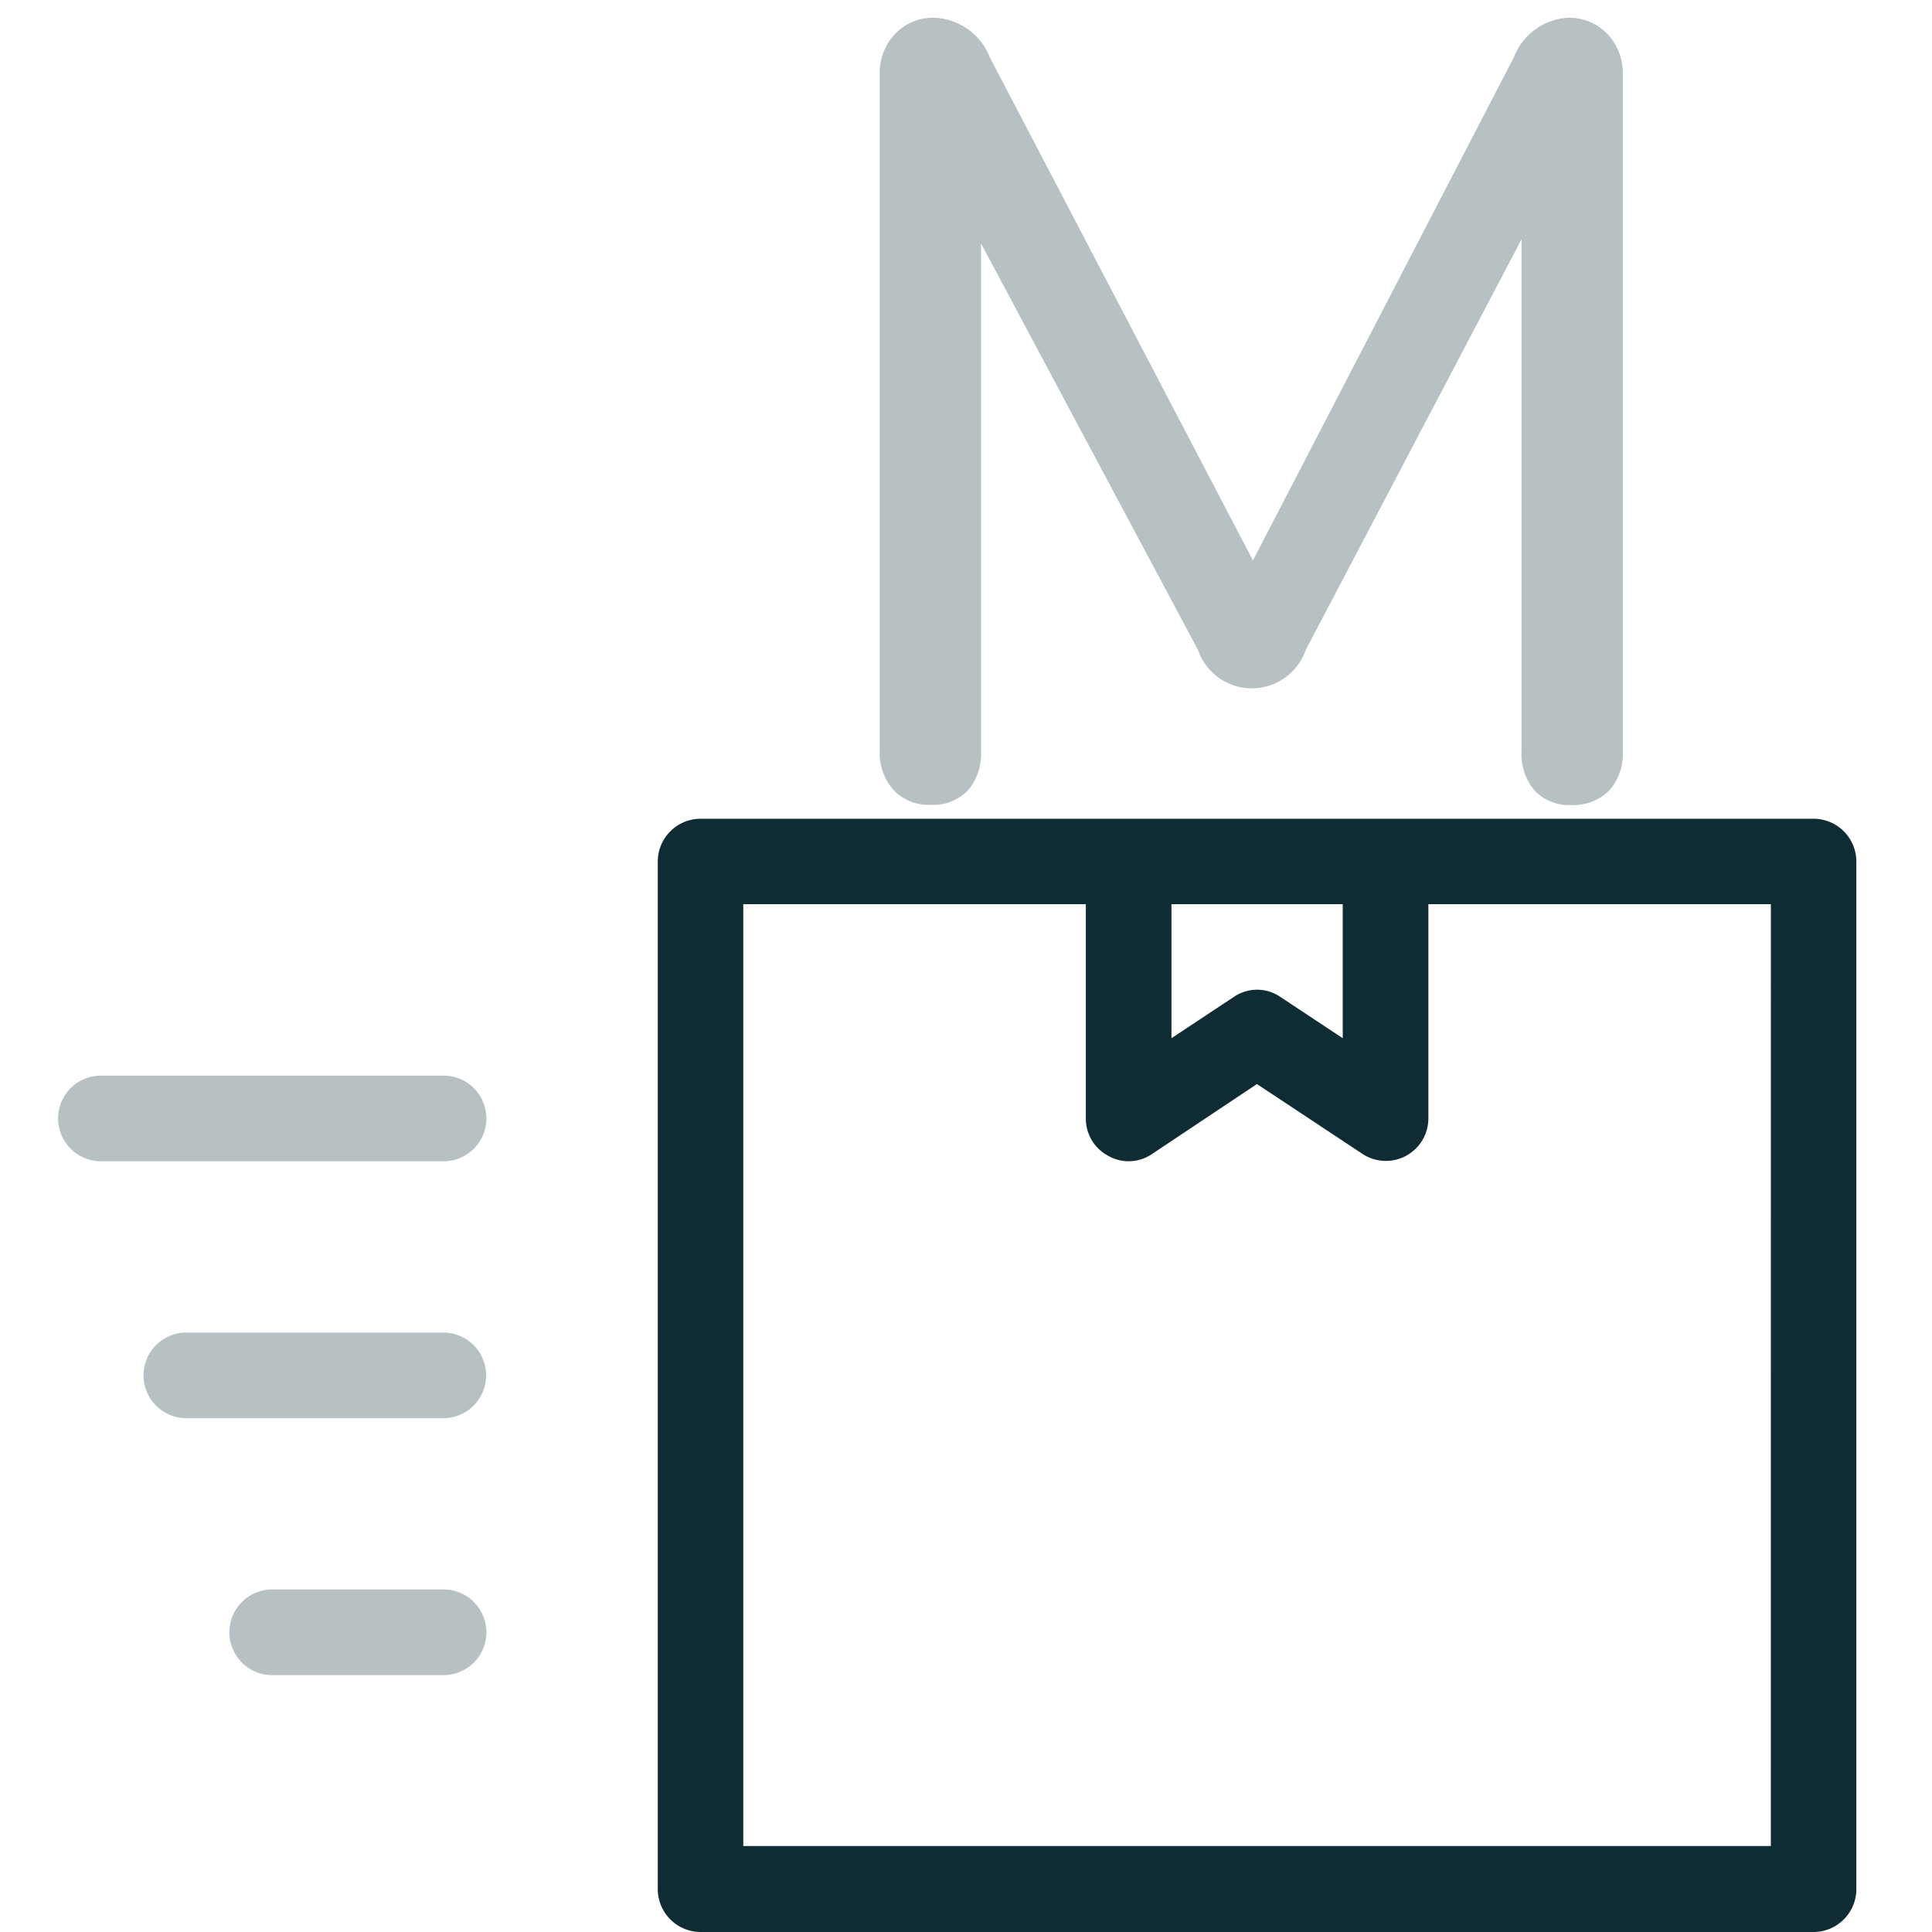
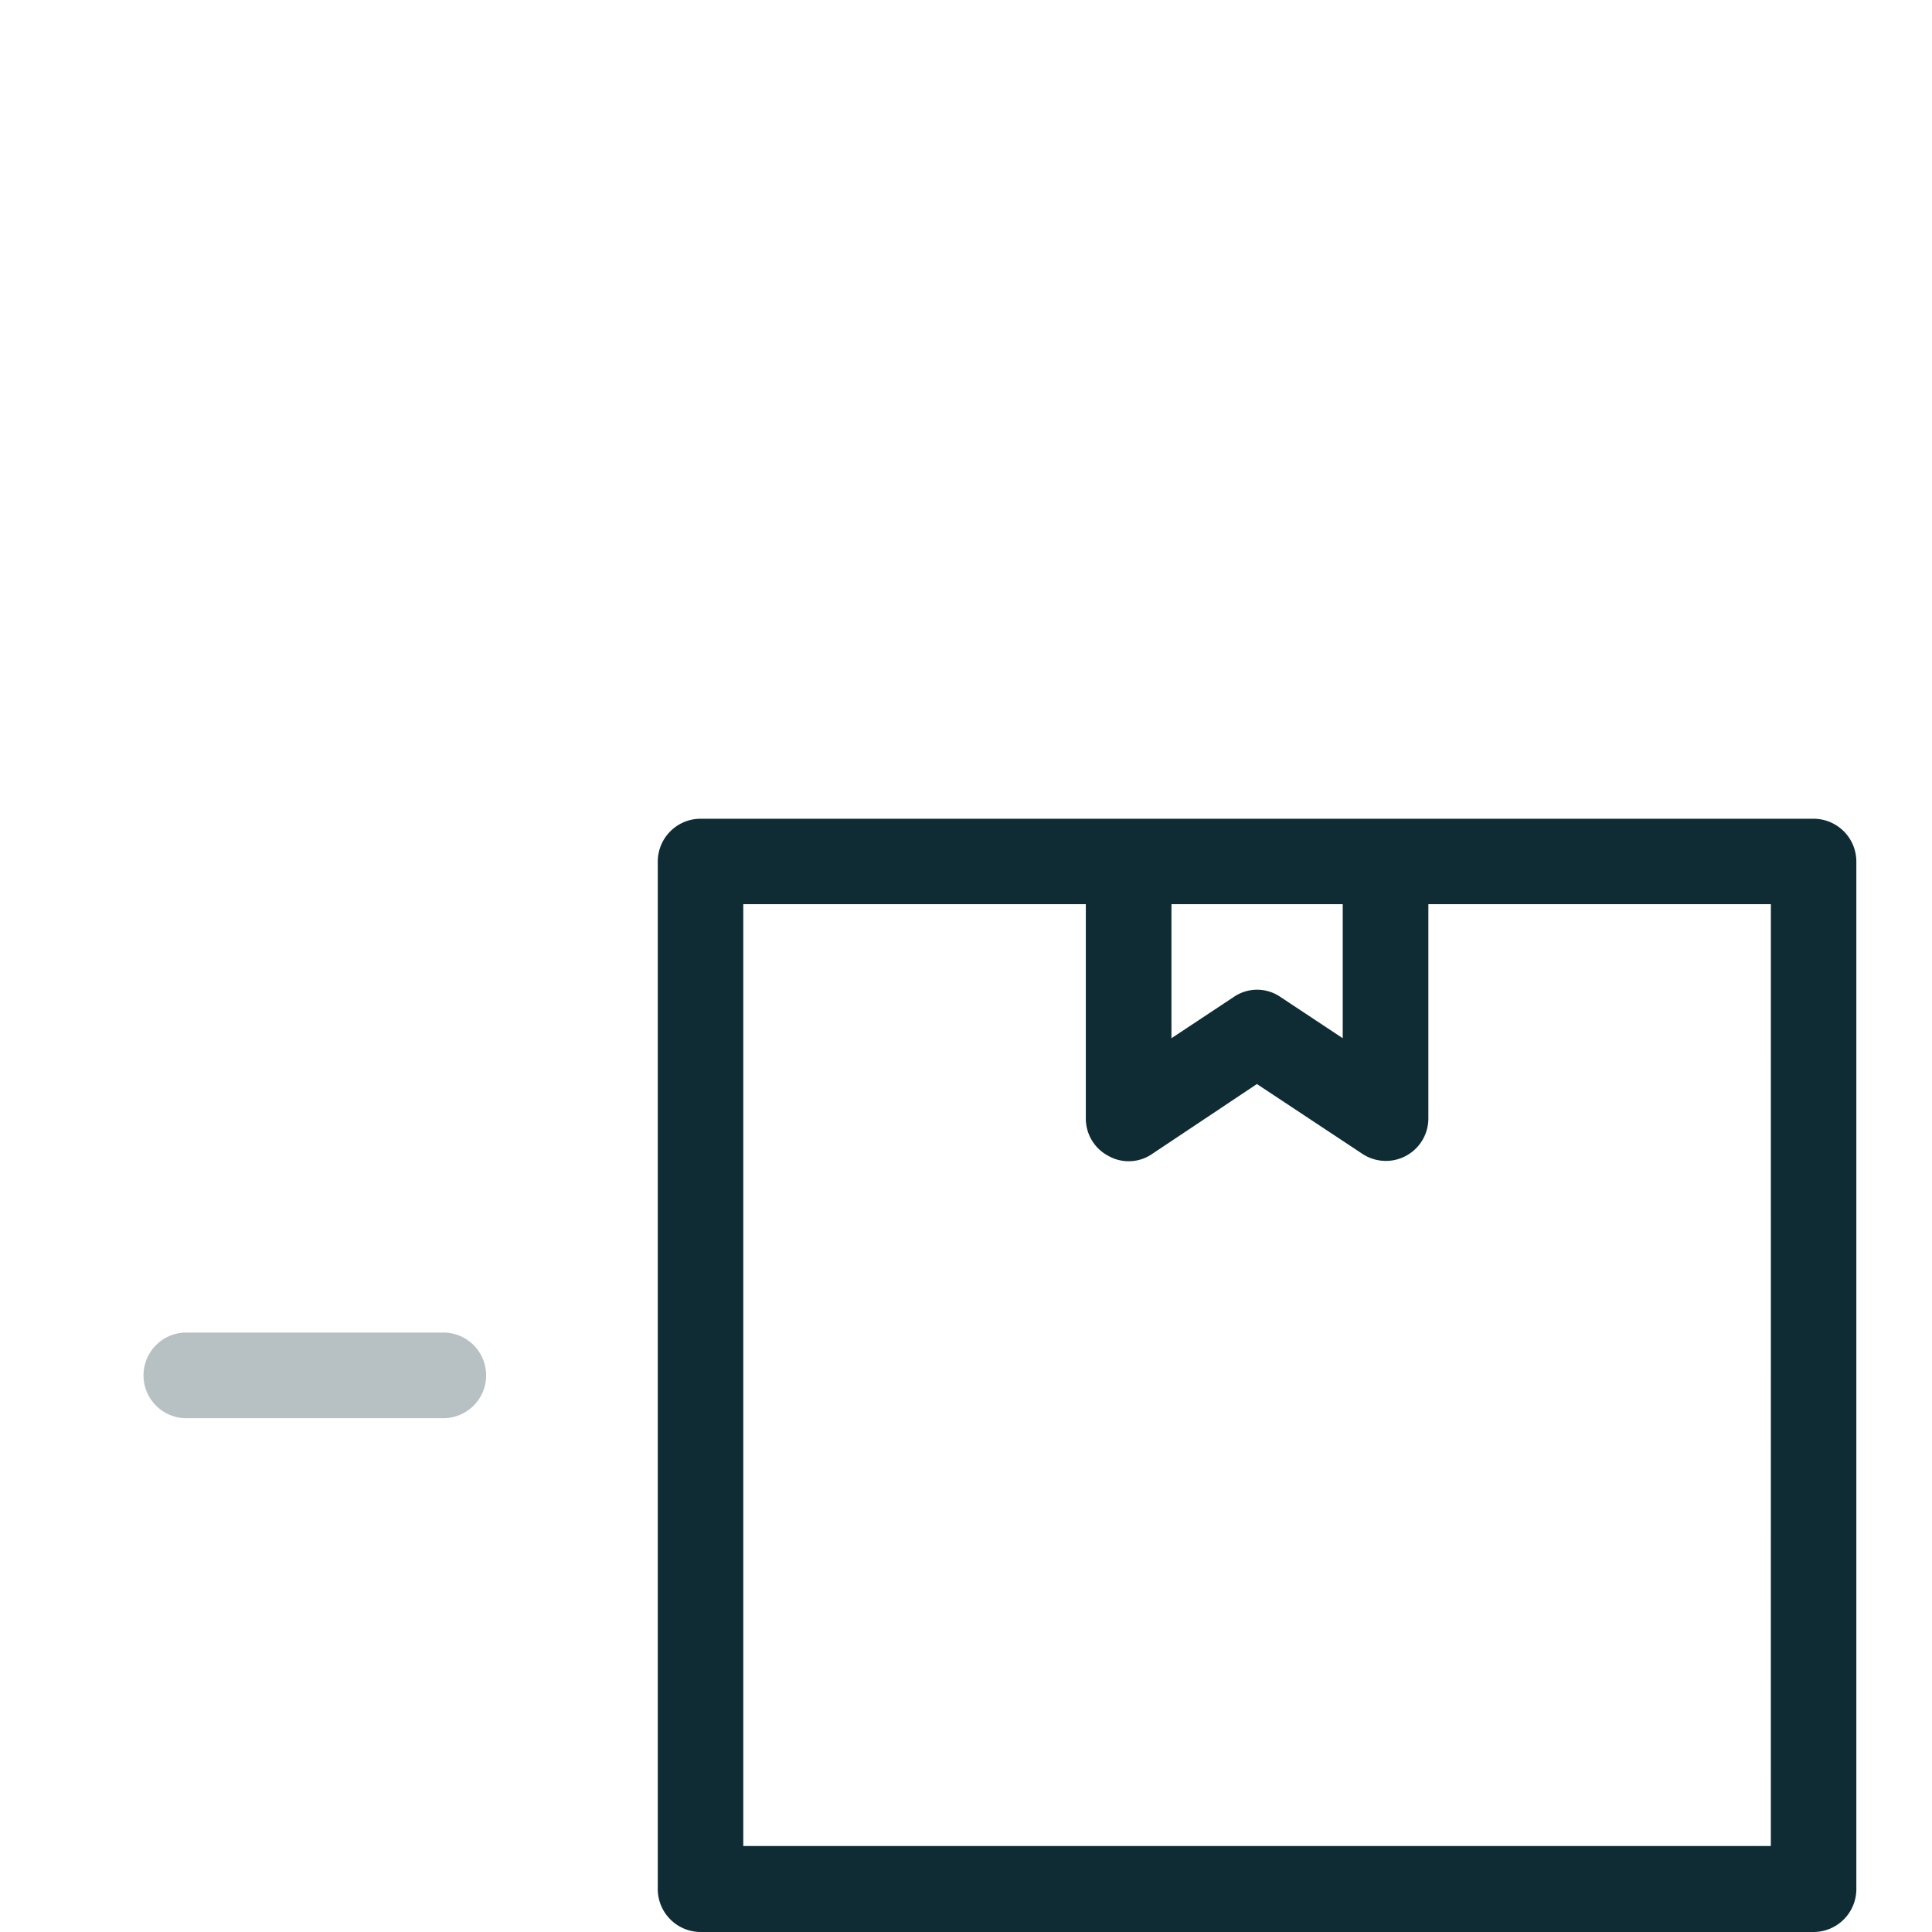
<svg xmlns="http://www.w3.org/2000/svg" id="icon-service-medium_portfolio-dark" data-name="icon-service-medium portfolio-dark" width="50" height="50" viewBox="0 0 50 50">
  <g id="_001_welcome_color.brand-01_48px" data-name=" 001 welcome color.brand-01 48px" transform="translate(-433.277 -722)">
    <rect id="Rectangle_8378" data-name="Rectangle 8378" width="50" height="50" transform="translate(433.277 722)" fill="none" />
  </g>
  <g id="Group_31860" data-name="Group 31860" transform="translate(-433.277 -722)">
    <g id="Group_31859" data-name="Group 31859">
      <path id="Path_41473" data-name="Path 41473" d="M468.027,745.405v3.469l-1.607-1.064a1.07,1.07,0,0,0-1.219,0l-1.607,1.064v-3.469Z" fill="none" />
      <path id="Path_41474" data-name="Path 41474" d="M479.107,745.405V769.78h-26.6V745.405h8.866v5.541a1.089,1.089,0,0,0,.588.976,1.069,1.069,0,0,0,1.131-.055l2.715-1.806,2.715,1.806a1.1,1.1,0,0,0,1.529-.3h0a1.117,1.117,0,0,0,.187-.619v-5.542Z" fill="none" />
      <g id="Group_31858" data-name="Group 31858">
        <path id="Path_41475" data-name="Path 41475" d="M480.215,743.189H451.4A1.11,1.11,0,0,0,450.3,744.3v26.6A1.112,1.112,0,0,0,451.4,772h28.811a1.11,1.11,0,0,0,1.108-1.108V744.3A1.109,1.109,0,0,0,480.215,743.189ZM463.594,745.4h4.433v3.469l-1.607-1.064a1.067,1.067,0,0,0-1.219,0l-1.607,1.064Zm15.512,24.375H452.513V745.4h8.865v5.541a1.091,1.091,0,0,0,.588.976,1.069,1.069,0,0,0,1.131-.055l2.709-1.807,2.72,1.8a1.1,1.1,0,0,0,1.717-.919V745.4h8.864Z" fill="#0f2c35" />
        <g id="Group_73904" data-name="Group 73904">
-           <path id="Path_41489" data-name="Path 41489" d="M474.875,722.878a1.479,1.479,0,0,1,.4,1.069v17.49a1.42,1.42,0,0,1-.356,1.026,1.3,1.3,0,0,1-.982.37,1.217,1.217,0,0,1-.941-.37,1.458,1.458,0,0,1-.341-1.026V728.191l-5.584,10.626a1.476,1.476,0,0,1-2.792,0L458.666,728.3v13.132a1.453,1.453,0,0,1-.342,1.026,1.253,1.253,0,0,1-.969.37,1.237,1.237,0,0,1-.954-.384,1.429,1.429,0,0,1-.356-1.012v-17.49a1.472,1.472,0,0,1,.4-1.069,1.361,1.361,0,0,1,1.025-.413,1.61,1.61,0,0,1,1.424,1.026l6.809,13.018,6.751-13.018a1.6,1.6,0,0,1,1.4-1.026A1.367,1.367,0,0,1,474.875,722.878Z" fill="rgba(15,44,53,0.3)" />
-         </g>
-         <path id="Path_41476" data-name="Path 41476" d="M444.756,749.838H435.89a1.107,1.107,0,0,0-1.109,1.107h0a1.108,1.108,0,0,0,1.108,1.108h8.867a1.108,1.108,0,1,0,0-2.216Z" fill="rgba(15,44,53,0.3)" style="mix-blend-mode: normal;isolation: isolate" />
+           </g>
        <path id="Path_41477" data-name="Path 41477" d="M444.753,756.486H438.1a1.108,1.108,0,1,0,0,2.217h6.649a1.108,1.108,0,0,0,0-2.217Z" fill="rgba(15,44,53,0.3)" style="mix-blend-mode: normal;isolation: isolate" />
-         <path id="Path_41478" data-name="Path 41478" d="M444.756,763.135h-4.434a1.108,1.108,0,0,0,0,2.217h4.434a1.108,1.108,0,0,0,0-2.217Z" fill="rgba(15,44,53,0.3)" style="mix-blend-mode: normal;isolation: isolate" />
      </g>
    </g>
  </g>
</svg>